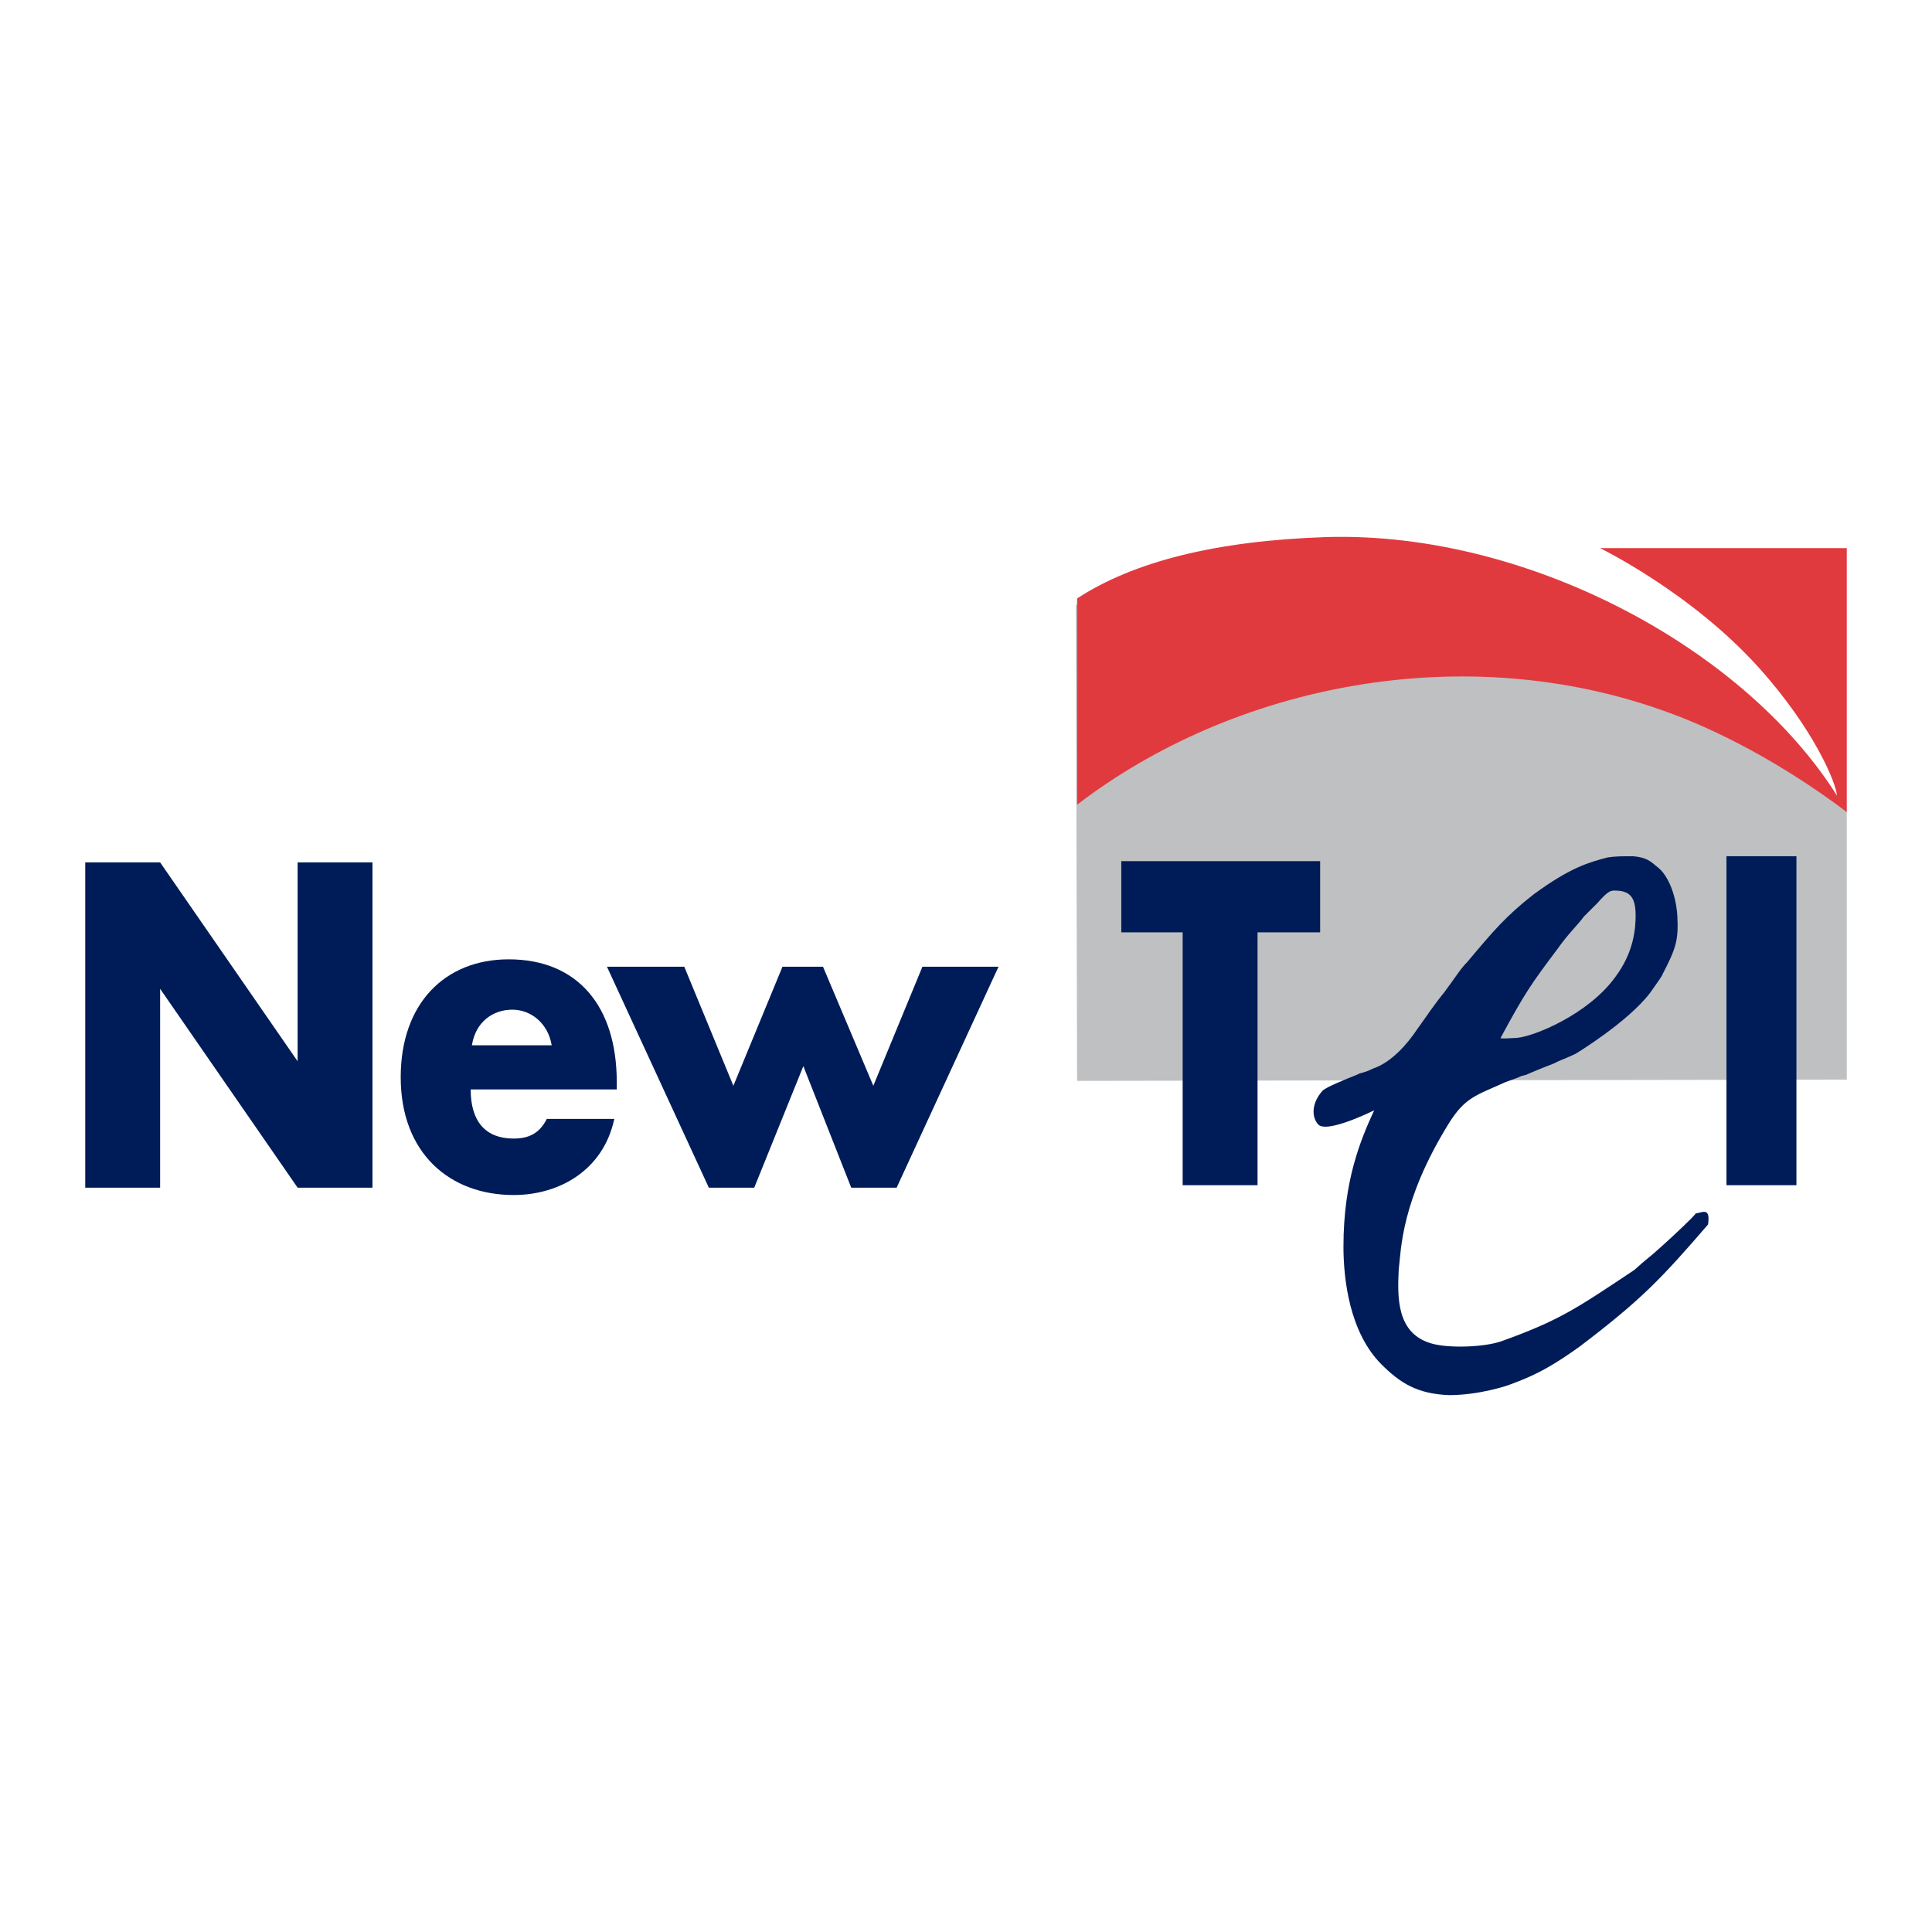
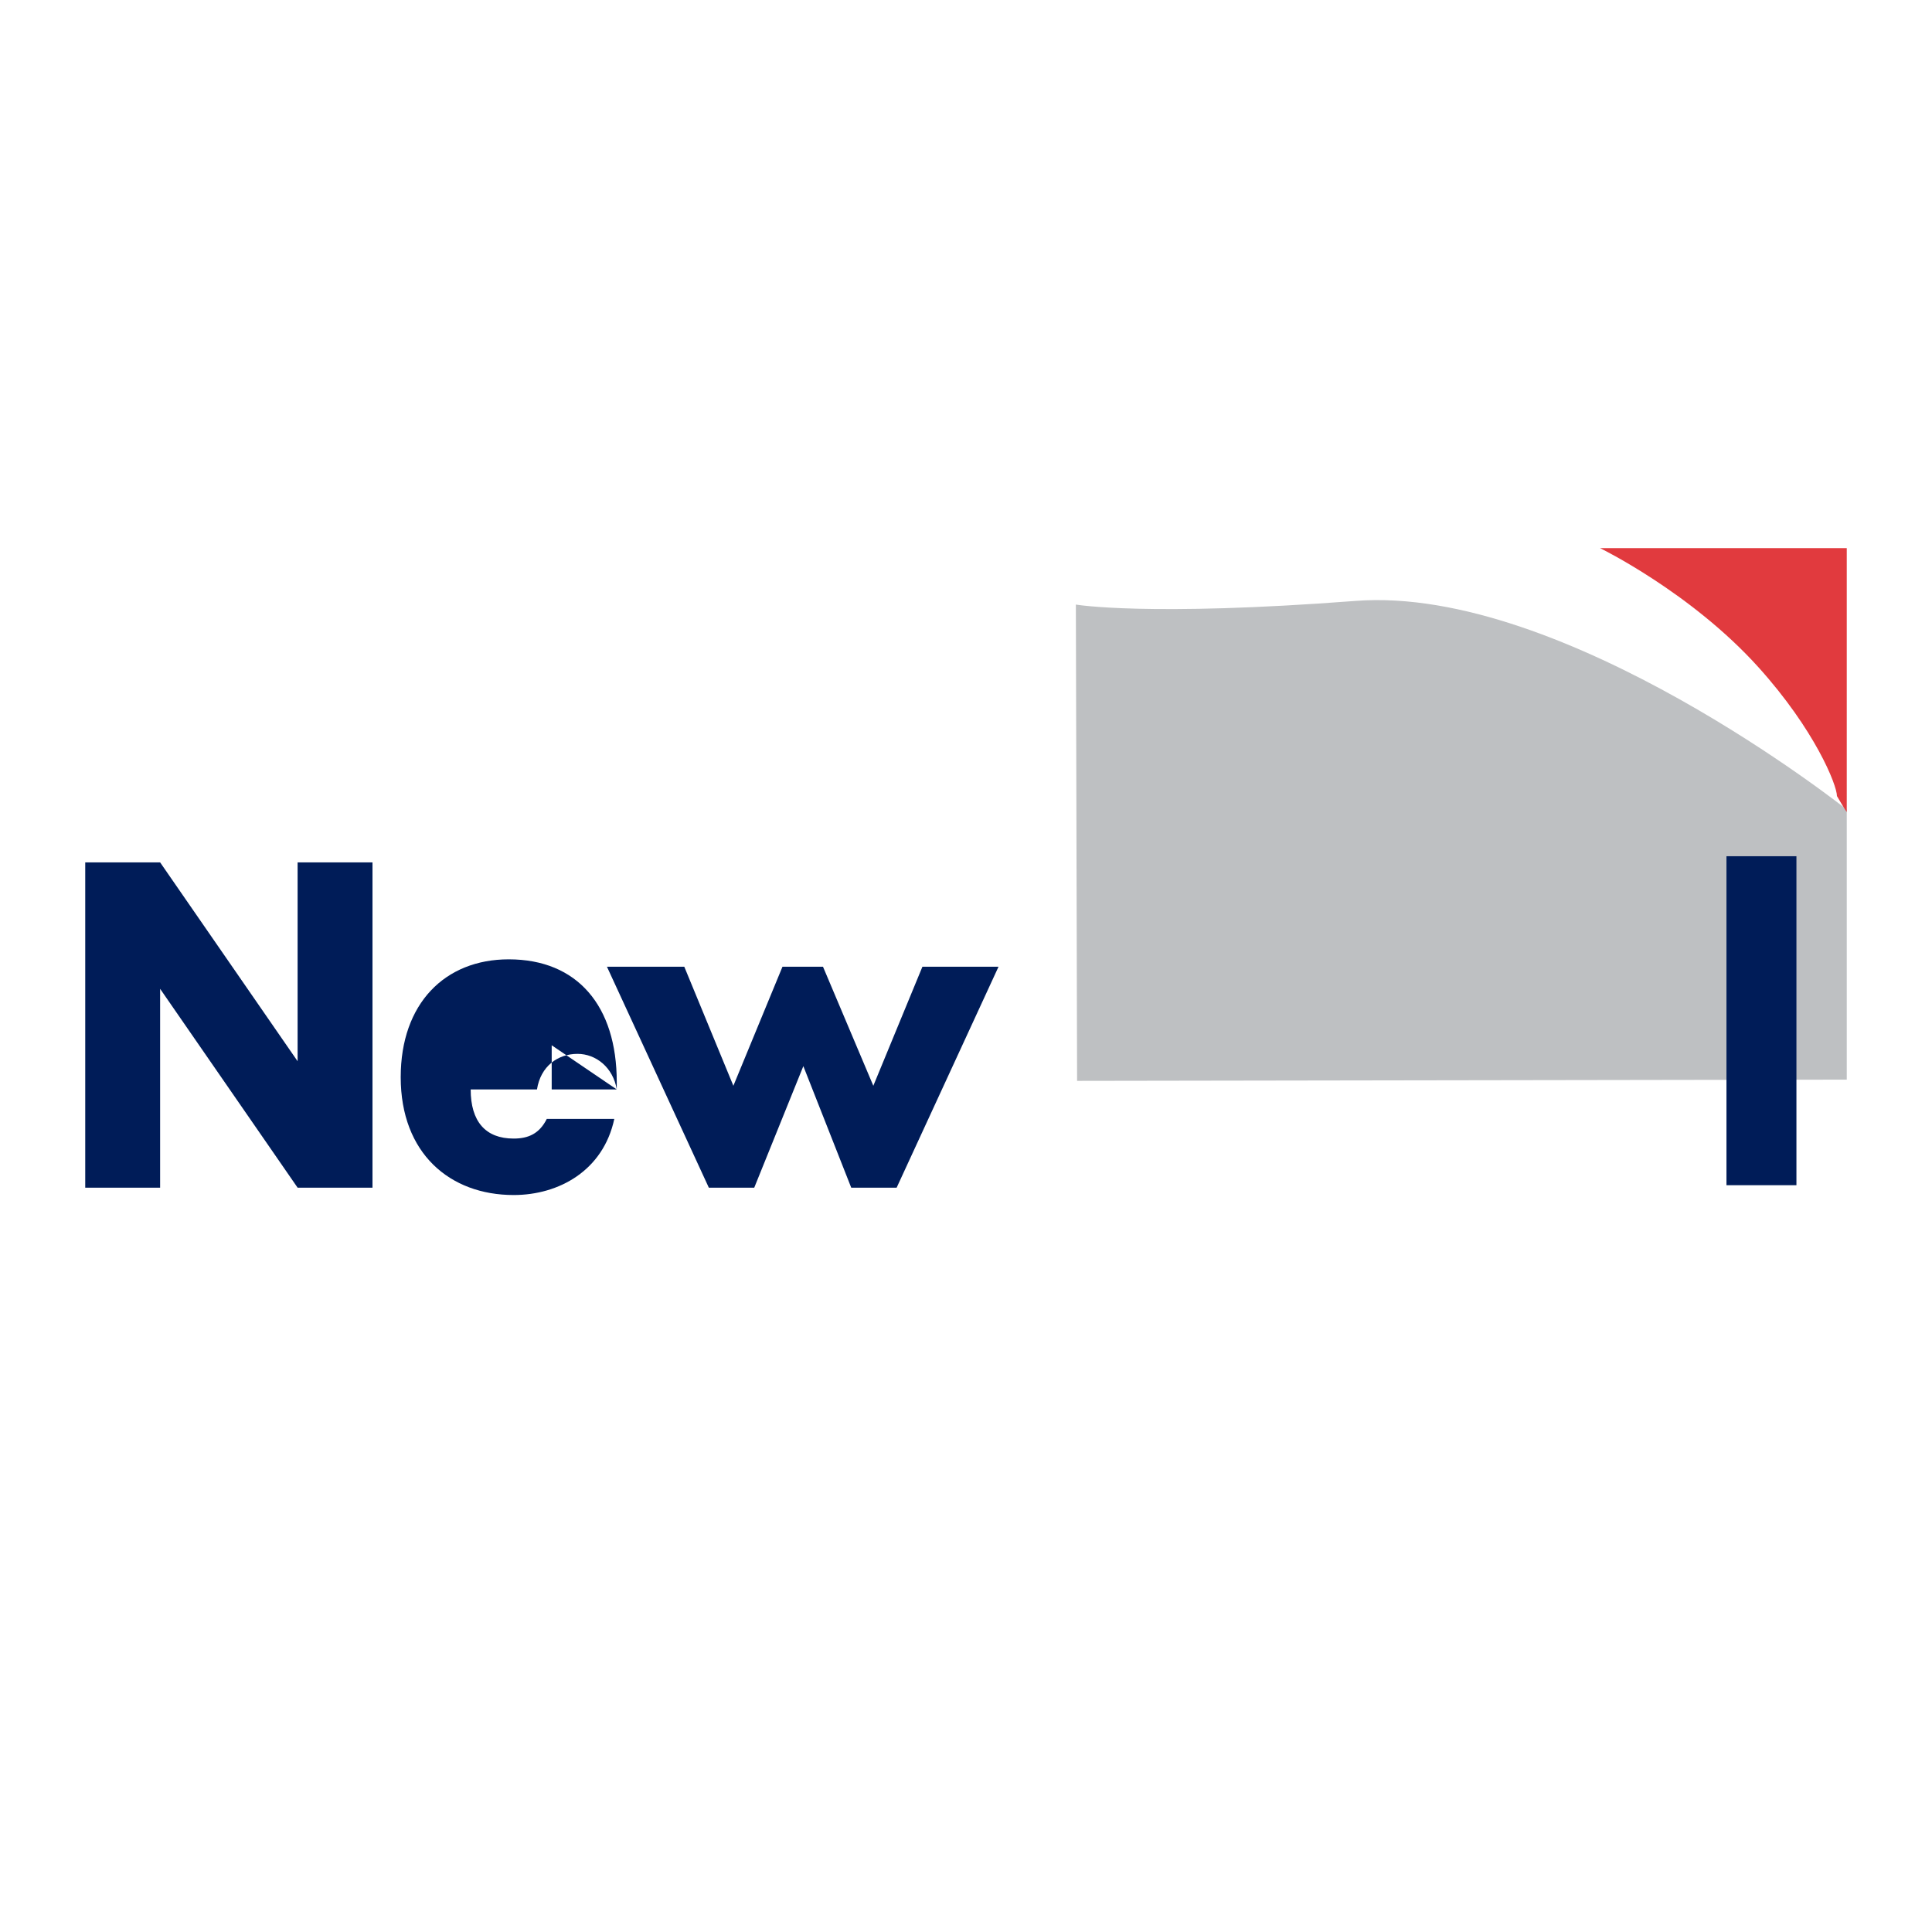
<svg xmlns="http://www.w3.org/2000/svg" version="1.0" id="Layer_1" x="0px" y="0px" width="192.756px" height="192.756px" viewBox="0 0 192.756 192.756" enable-background="new 0 0 192.756 192.756" xml:space="preserve">
  <g>
    <polygon fill-rule="evenodd" clip-rule="evenodd" fill="#FFFFFF" points="0,0 192.756,0 192.756,192.756 0,192.756 0,0  " />
    <path fill-rule="evenodd" clip-rule="evenodd" fill="#BEC0C2" d="M135.263,59.952c20.82-1.592,48.989,20.82,48.989,20.82v26.944   l-76.79,0.123l-0.123-47.521C107.339,60.319,114.442,61.544,135.263,59.952L135.263,59.952z" />
-     <path fill-rule="evenodd" clip-rule="evenodd" fill="#E13A3E" d="M184.252,81.018c-5.021-3.797-11.39-7.594-17.759-9.92   c-20.33-7.471-43.354-2.817-59.031,9.186V59.707c5.634-3.674,13.839-5.756,24.861-6.124   C153.021,52.971,175.557,65.463,184.252,81.018L184.252,81.018z" />
    <polygon fill-rule="evenodd" clip-rule="evenodd" fill="#001C58" points="8.504,86.039 15.975,86.039 29.692,105.879    29.692,105.879 29.692,86.039 37.163,86.039 37.163,118.494 29.692,118.494 15.975,98.654 15.975,98.654 15.975,118.494    8.504,118.494 8.504,86.039  " />
-     <path fill-rule="evenodd" clip-rule="evenodd" fill="#001C58" d="M61.535,108.695H46.96c0,3.186,1.47,4.9,4.286,4.9   c1.47,0,2.572-0.49,3.307-1.961h6.736c-1.102,5.145-5.511,7.594-10.043,7.594c-6.368,0-11.267-4.164-11.267-11.758   c0-7.348,4.409-11.757,10.777-11.757c6.858,0,10.778,4.653,10.778,12.247V108.695L61.535,108.695z M55.043,104.287   c-0.367-2.205-2.082-3.551-3.919-3.551c-1.959,0-3.674,1.225-4.042,3.551H55.043L55.043,104.287z" />
+     <path fill-rule="evenodd" clip-rule="evenodd" fill="#001C58" d="M61.535,108.695H46.96c0,3.186,1.47,4.9,4.286,4.9   c1.47,0,2.572-0.49,3.307-1.961h6.736c-1.102,5.145-5.511,7.594-10.043,7.594c-6.368,0-11.267-4.164-11.267-11.758   c0-7.348,4.409-11.757,10.777-11.757c6.858,0,10.778,4.653,10.778,12.247V108.695L61.535,108.695z c-0.367-2.205-2.082-3.551-3.919-3.551c-1.959,0-3.674,1.225-4.042,3.551H55.043L55.043,104.287z" />
    <polygon fill-rule="evenodd" clip-rule="evenodd" fill="#001C58" points="73.169,108.328 78.068,96.449 82.11,96.449    87.131,108.328 92.03,96.449 99.623,96.449 89.458,118.494 84.927,118.494 80.15,106.369 75.251,118.494 70.72,118.494    60.555,96.449 68.271,96.449 73.169,108.328  " />
    <polygon fill-rule="evenodd" clip-rule="evenodd" fill="#001C58" points="172.25,118.248 172.25,85.426 179.23,85.426    179.23,118.248 172.25,118.248  " />
-     <polygon fill-rule="evenodd" clip-rule="evenodd" fill="#001C58" points="125.465,118.248 117.994,118.248 117.994,93.02    111.871,93.02 111.871,85.917 131.711,85.917 131.711,93.02 125.465,93.02 125.465,118.248  " />
-     <path fill-rule="evenodd" clip-rule="evenodd" fill="#001C58" d="M135.631,107.104c0.489-0.123,0.856-0.244,1.347-0.49   c1.837-0.611,3.43-2.449,4.409-3.918c0.979-1.348,1.592-2.328,2.694-3.674c1.103-1.471,1.592-2.328,2.327-3.062   c2.572-3.062,3.797-4.532,6.613-6.736c3.674-2.694,5.512-3.185,7.349-3.674c0.857-0.123,1.347-0.123,2.571-0.123   c1.348,0.123,1.715,0.49,2.45,1.103c0.979,0.734,1.837,2.694,1.959,4.898c0.123,2.327-0.122,3.185-1.47,5.756   c0,0.123-0.612,0.98-1.225,1.838c-2.204,2.939-7.471,6.123-7.471,6.123c-1.592,0.734-1.225,0.49-2.204,0.98   c-0.98,0.367-2.449,0.979-2.695,1.102l-0.489,0.123c-0.49,0.244-0.612,0.244-1.592,0.611c-2.939,1.348-4.042,1.471-5.757,4.287   c-4.653,7.594-4.653,12.369-4.898,14.451c-0.123,2.695-0.245,6.369,3.307,7.35c1.715,0.488,5.267,0.367,6.98-0.246   c5.757-2.082,7.349-3.184,13.228-7.104c1.347-1.225,1.347-1.102,2.694-2.326c1.225-1.104,3.185-2.939,3.429-3.307   c0.735-0.123,1.47-0.613,1.226,1.102c-4.654,5.389-6.614,7.471-12.737,12.125c-3.552,2.572-5.267,3.184-7.227,3.92   c0,0-2.816,0.979-5.878,0.979c-3.185-0.123-4.899-1.225-6.736-3.061c-3.185-3.186-3.797-8.451-3.797-11.758   c0-6.613,1.715-10.656,3.062-13.596c0,0-4.899,2.451-5.634,1.348c-0.612-0.734-0.612-2.082,0.489-3.307   c0.367-0.367,2.205-1.102,3.43-1.592L135.631,107.104L135.631,107.104z M160.982,88.855c-0.367,0-0.735,0.245-1.592,1.225   c-0.245,0.245-1.103,1.102-1.348,1.347c-0.734,0.98-1.47,1.592-2.694,3.307c-2.572,3.43-3.185,4.287-5.634,8.818   c0,0-0.245,0.121,1.592,0c1.715-0.123,7.104-2.328,9.798-6.002c1.96-2.572,2.082-5.021,2.082-6.246c0-1.837-0.612-2.45-2.082-2.45   H160.982L160.982,88.855z" />
    <path fill-rule="evenodd" clip-rule="evenodd" fill="#E13A3E" d="M184.252,54.686h-24.617c0,0,9.063,4.409,15.799,11.879   c5.635,6.247,7.839,11.757,7.839,12.86c0.857,1.469,0.979,1.592,0.979,1.592V54.686L184.252,54.686z" />
  </g>
</svg>